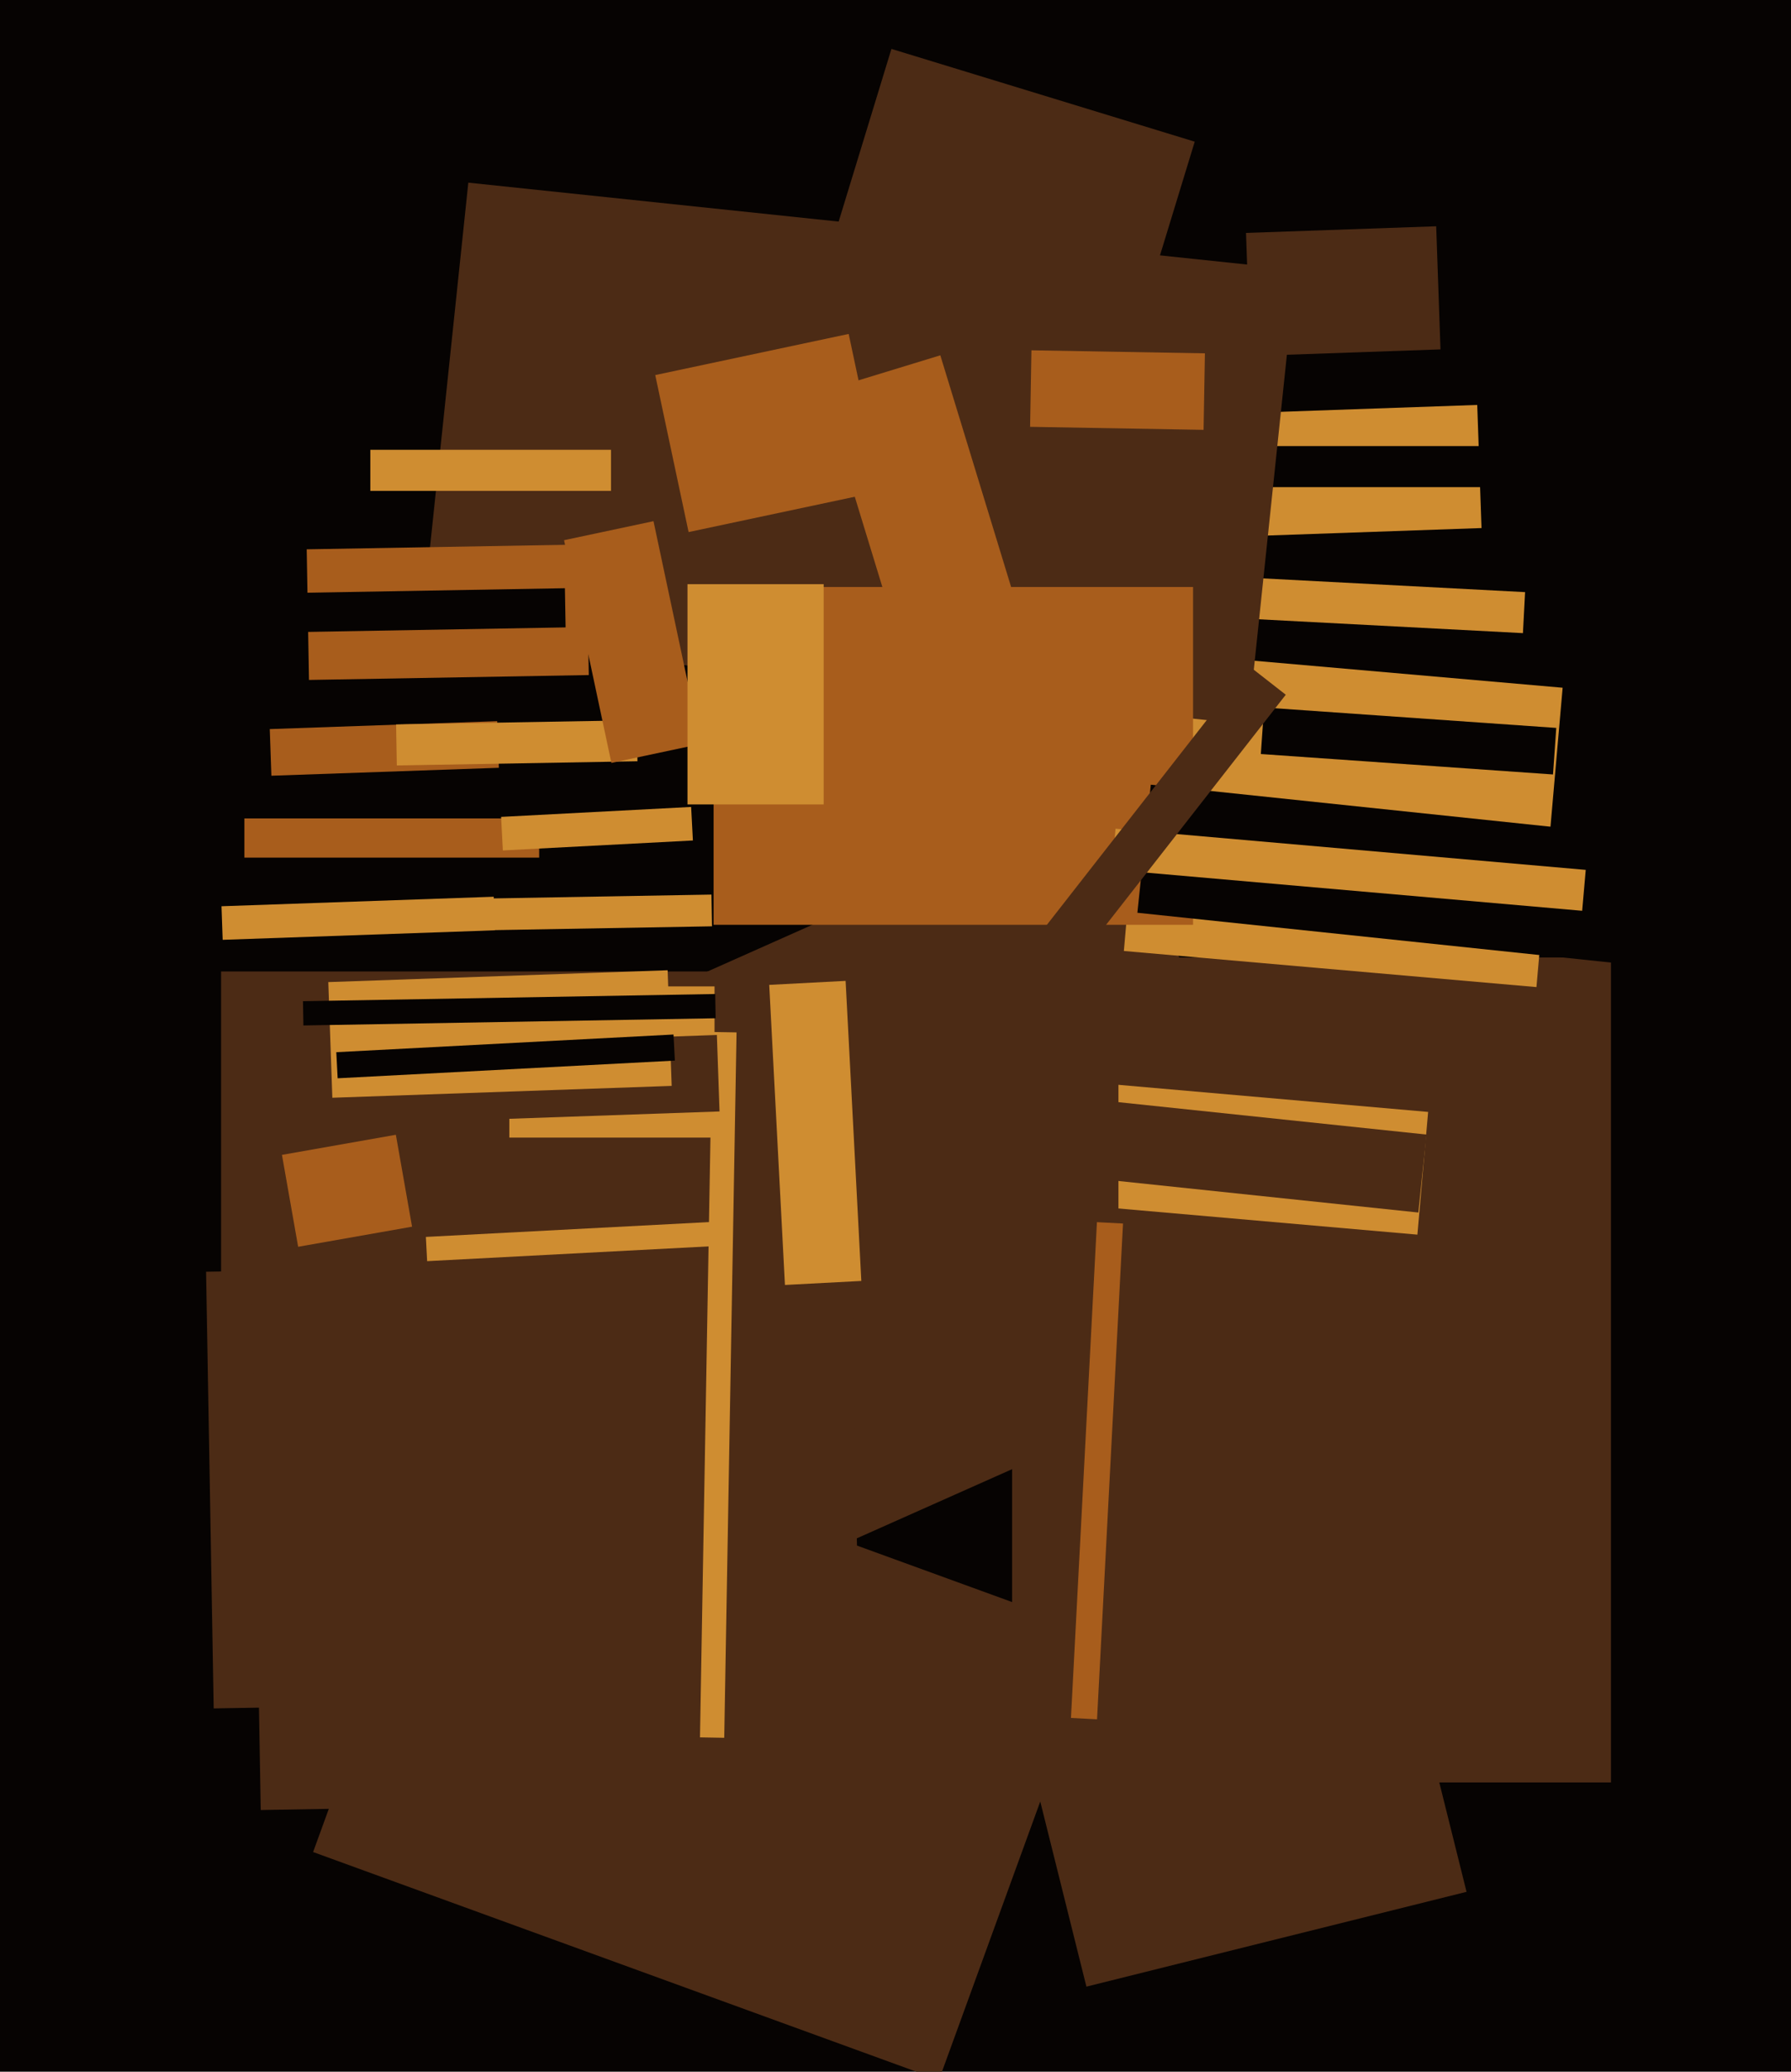
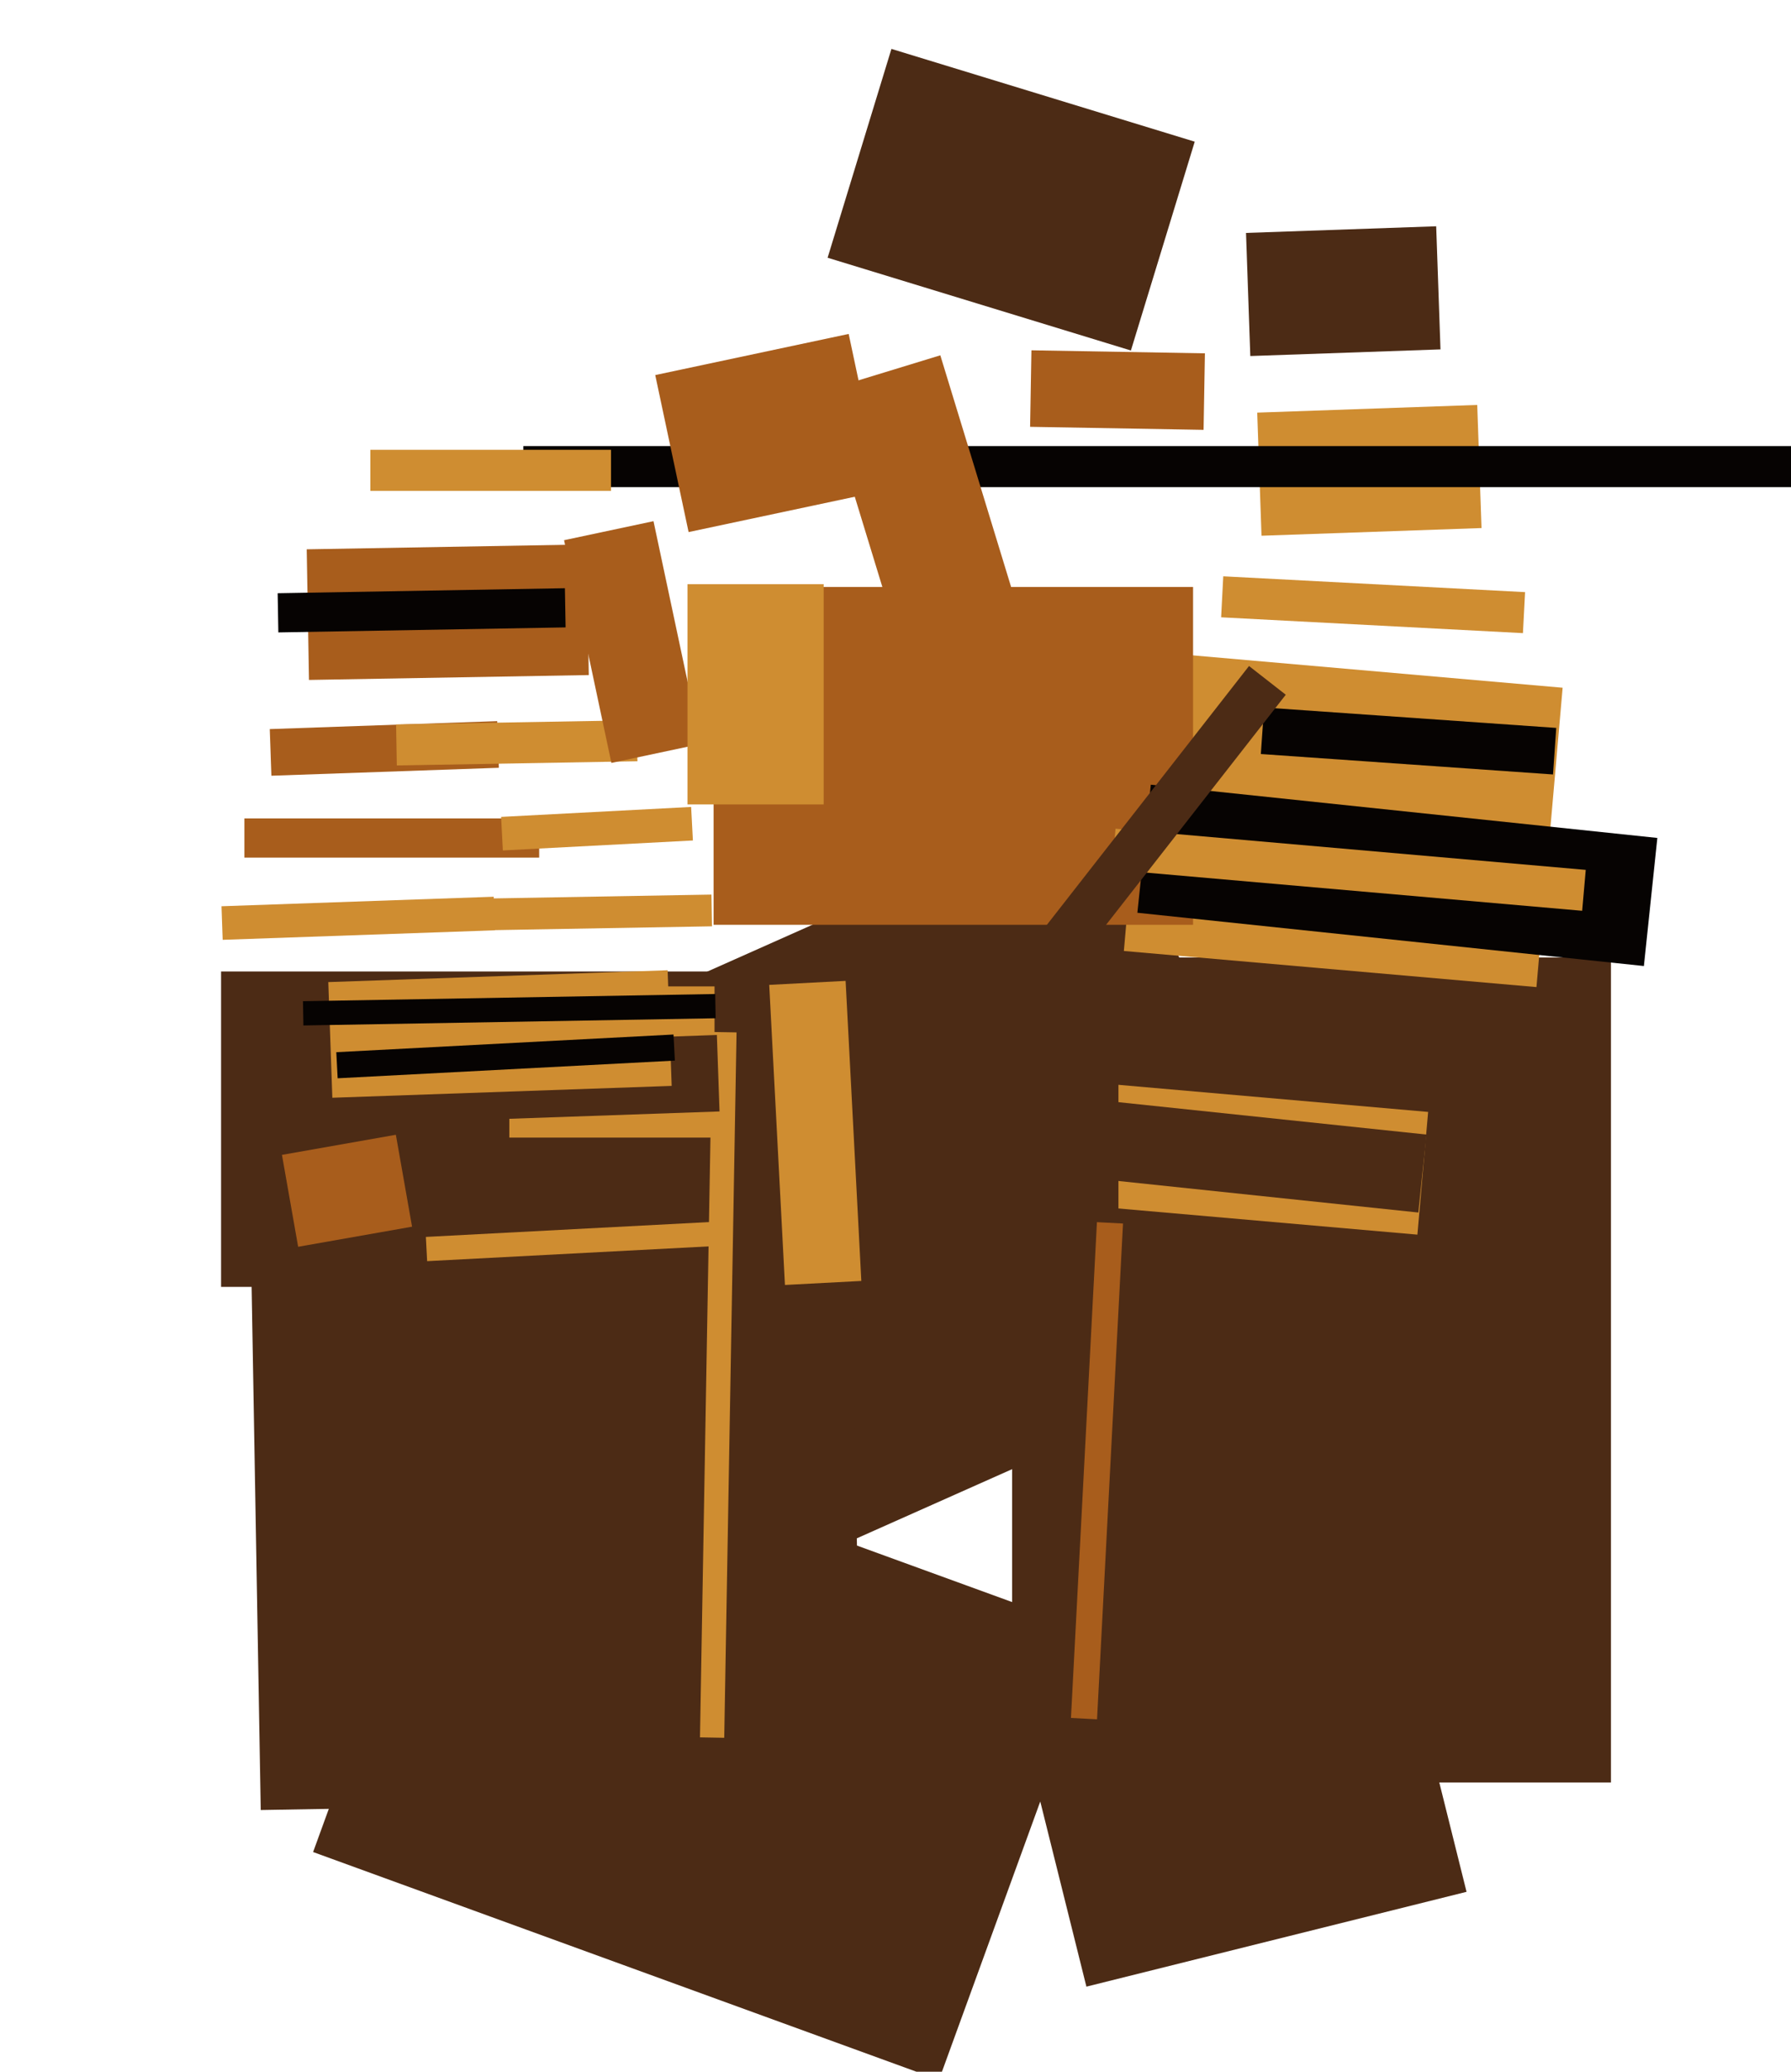
<svg xmlns="http://www.w3.org/2000/svg" width="480px" height="555px">
-   <rect width="480" height="555" fill="rgb(6,3,2)" />
  <polygon points="96.445,301.738 296.511,212.663 359.555,354.262 159.489,443.337" fill="rgb(76,43,21)" />
  <polygon points="431.75,477.5 271.25,477.5 271.25,256.5 431.75,256.5" fill="rgb(76,43,21)" />
  <polygon points="336.942,110.54 395.906,108.481 397.058,141.46 338.094,143.519" fill="rgb(207,141,49)" />
-   <polygon points="55.231,340.688 75.727,340.33 77.769,457.312 57.273,457.67" fill="rgb(76,43,21)" />
  <polygon points="494.75,130.5 140.25,130.5 140.25,119.5 494.75,119.5" fill="rgb(6,3,2)" />
  <polygon points="251.649,557.196 83.914,496.145 127.351,376.804 295.086,437.855" fill="rgb(76,43,21)" />
  <polygon points="411.781,264.434 301.203,254.76 308.219,174.566 418.797,184.24" fill="rgb(207,141,49)" />
  <polygon points="408.157,169.612 327.268,165.373 327.843,154.388 408.732,158.627" fill="rgb(207,141,49)" />
  <polygon points="379.874,330.751 281.25,322.123 284.126,289.249 382.75,297.877" fill="rgb(207,141,49)" />
  <polygon points="303.091,93.898 221.805,69.046 238.909,13.102 320.195,37.954" fill="rgb(76,43,21)" />
-   <polygon points="334.487,194.069 112.708,170.76 125.513,48.931 347.292,72.24" fill="rgb(76,43,21)" />
  <polygon points="72.3,195.318 133.263,193.189 133.7,205.682 72.737,207.811" fill="rgb(168,93,28)" />
  <polygon points="319.75,247.75 191.25,247.75 191.25,157.25 319.75,157.25" fill="rgb(168,93,28)" />
  <polygon points="67.142,327.917 228.118,325.107 230.858,482.083 69.882,484.893" fill="rgb(76,43,21)" />
  <polygon points="299.75,344.75 59.25,344.75 59.25,260.25 299.75,260.25" fill="rgb(76,43,21)" />
  <polygon points="333.94,62.4 384.909,60.62 386.06,93.6 335.091,95.38" fill="rgb(76,43,21)" />
  <polygon points="440.573,258.79 304.821,244.521 308.427,210.21 444.179,224.479" fill="rgb(6,3,2)" />
  <polygon points="82.2,147.157 157.189,145.848 157.8,180.843 82.811,182.152" fill="rgb(168,93,28)" />
  <polygon points="106.159,194.064 170.649,192.938 170.841,203.936 106.351,205.062" fill="rgb(207,141,49)" />
  <polygon points="424.03,243.992 298.011,232.966 298.97,222.008 424.989,233.034" fill="rgb(207,141,49)" />
  <polygon points="191.5,304.75 136.5,304.75 136.5,264.25 191.5,264.25" fill="rgb(207,141,49)" />
  <polygon points="380.12,324.826 277.685,314.059 279.88,293.174 382.315,303.941" fill="rgb(76,43,21)" />
  <polygon points="194.1,465.542 187.601,465.429 190.9,276.458 197.399,276.571" fill="rgb(207,141,49)" />
  <polygon points="274.955,467.196 376.836,441.794 393.045,506.804 291.164,532.206" fill="rgb(76,43,21)" />
  <polygon points="206.158,263.842 226.629,262.769 230.842,343.158 210.371,344.231" fill="rgb(207,141,49)" />
  <polygon points="144.5,229.75 65.5,229.75 65.5,219.25 144.5,219.25" fill="rgb(168,93,28)" />
  <polygon points="135.16,279.251 192.125,277.262 192.84,297.749 135.875,299.738" fill="rgb(76,43,21)" />
  <polygon points="151.176,144.713 175.141,139.62 187.824,199.287 163.859,204.38" fill="rgb(168,93,28)" />
  <polygon points="175.609,100.479 227.451,89.46 236.391,131.521 184.549,142.54" fill="rgb(168,93,28)" />
  <polygon points="163.75,131.5 99.25,131.5 99.25,120.5 163.75,120.5" fill="rgb(207,141,49)" />
  <polygon points="416.218,207.473 337.91,201.997 338.782,189.527 417.09,195.003" fill="rgb(6,3,2)" />
  <polygon points="87.987,263.097 178.931,259.922 180.013,290.903 89.069,294.078" fill="rgb(207,141,49)" />
  <polygon points="81.202,268.215 191.685,266.286 191.798,272.785 81.315,274.714" fill="rgb(6,3,2)" />
  <polygon points="276.256,273.582 266.406,265.887 334.744,178.418 344.594,186.113" fill="rgb(76,43,21)" />
  <polygon points="134.299,218.841 185.23,216.172 185.701,225.159 134.77,227.828" fill="rgb(207,141,49)" />
  <polygon points="75.565,309.381 106.094,303.998 110.435,328.619 79.906,334.002" fill="rgb(168,93,28)" />
  <polygon points="122.181,240.848 190.671,239.653 190.819,248.152 122.329,249.347" fill="rgb(207,141,49)" />
  <polygon points="74.414,158.923 151.403,157.579 151.586,168.077 74.597,169.421" fill="rgb(6,3,2)" />
  <polygon points="322.568,115.154 276.075,114.343 276.432,93.846 322.925,94.657" fill="rgb(168,93,28)" />
  <polygon points="220.75,215.5 184.25,215.5 184.25,156.5 220.75,156.5" fill="rgb(207,141,49)" />
  <polygon points="90.129,281.873 180.505,277.137 180.871,284.127 90.495,288.863" fill="rgb(6,3,2)" />
  <polygon points="220.453,104.833 252.011,95.185 275.547,172.167 243.989,181.815" fill="rgb(168,93,28)" />
  <polygon points="114.135,331.361 194.525,327.148 194.865,333.639 114.475,337.852" fill="rgb(207,141,49)" />
  <polygon points="59.365,242.777 132.321,240.229 132.635,249.223 59.679,251.771" fill="rgb(207,141,49)" />
  <polygon points="294.015,460.592 287.024,460.226 293.985,327.408 300.976,327.774" fill="rgb(168,93,28)" />
</svg>